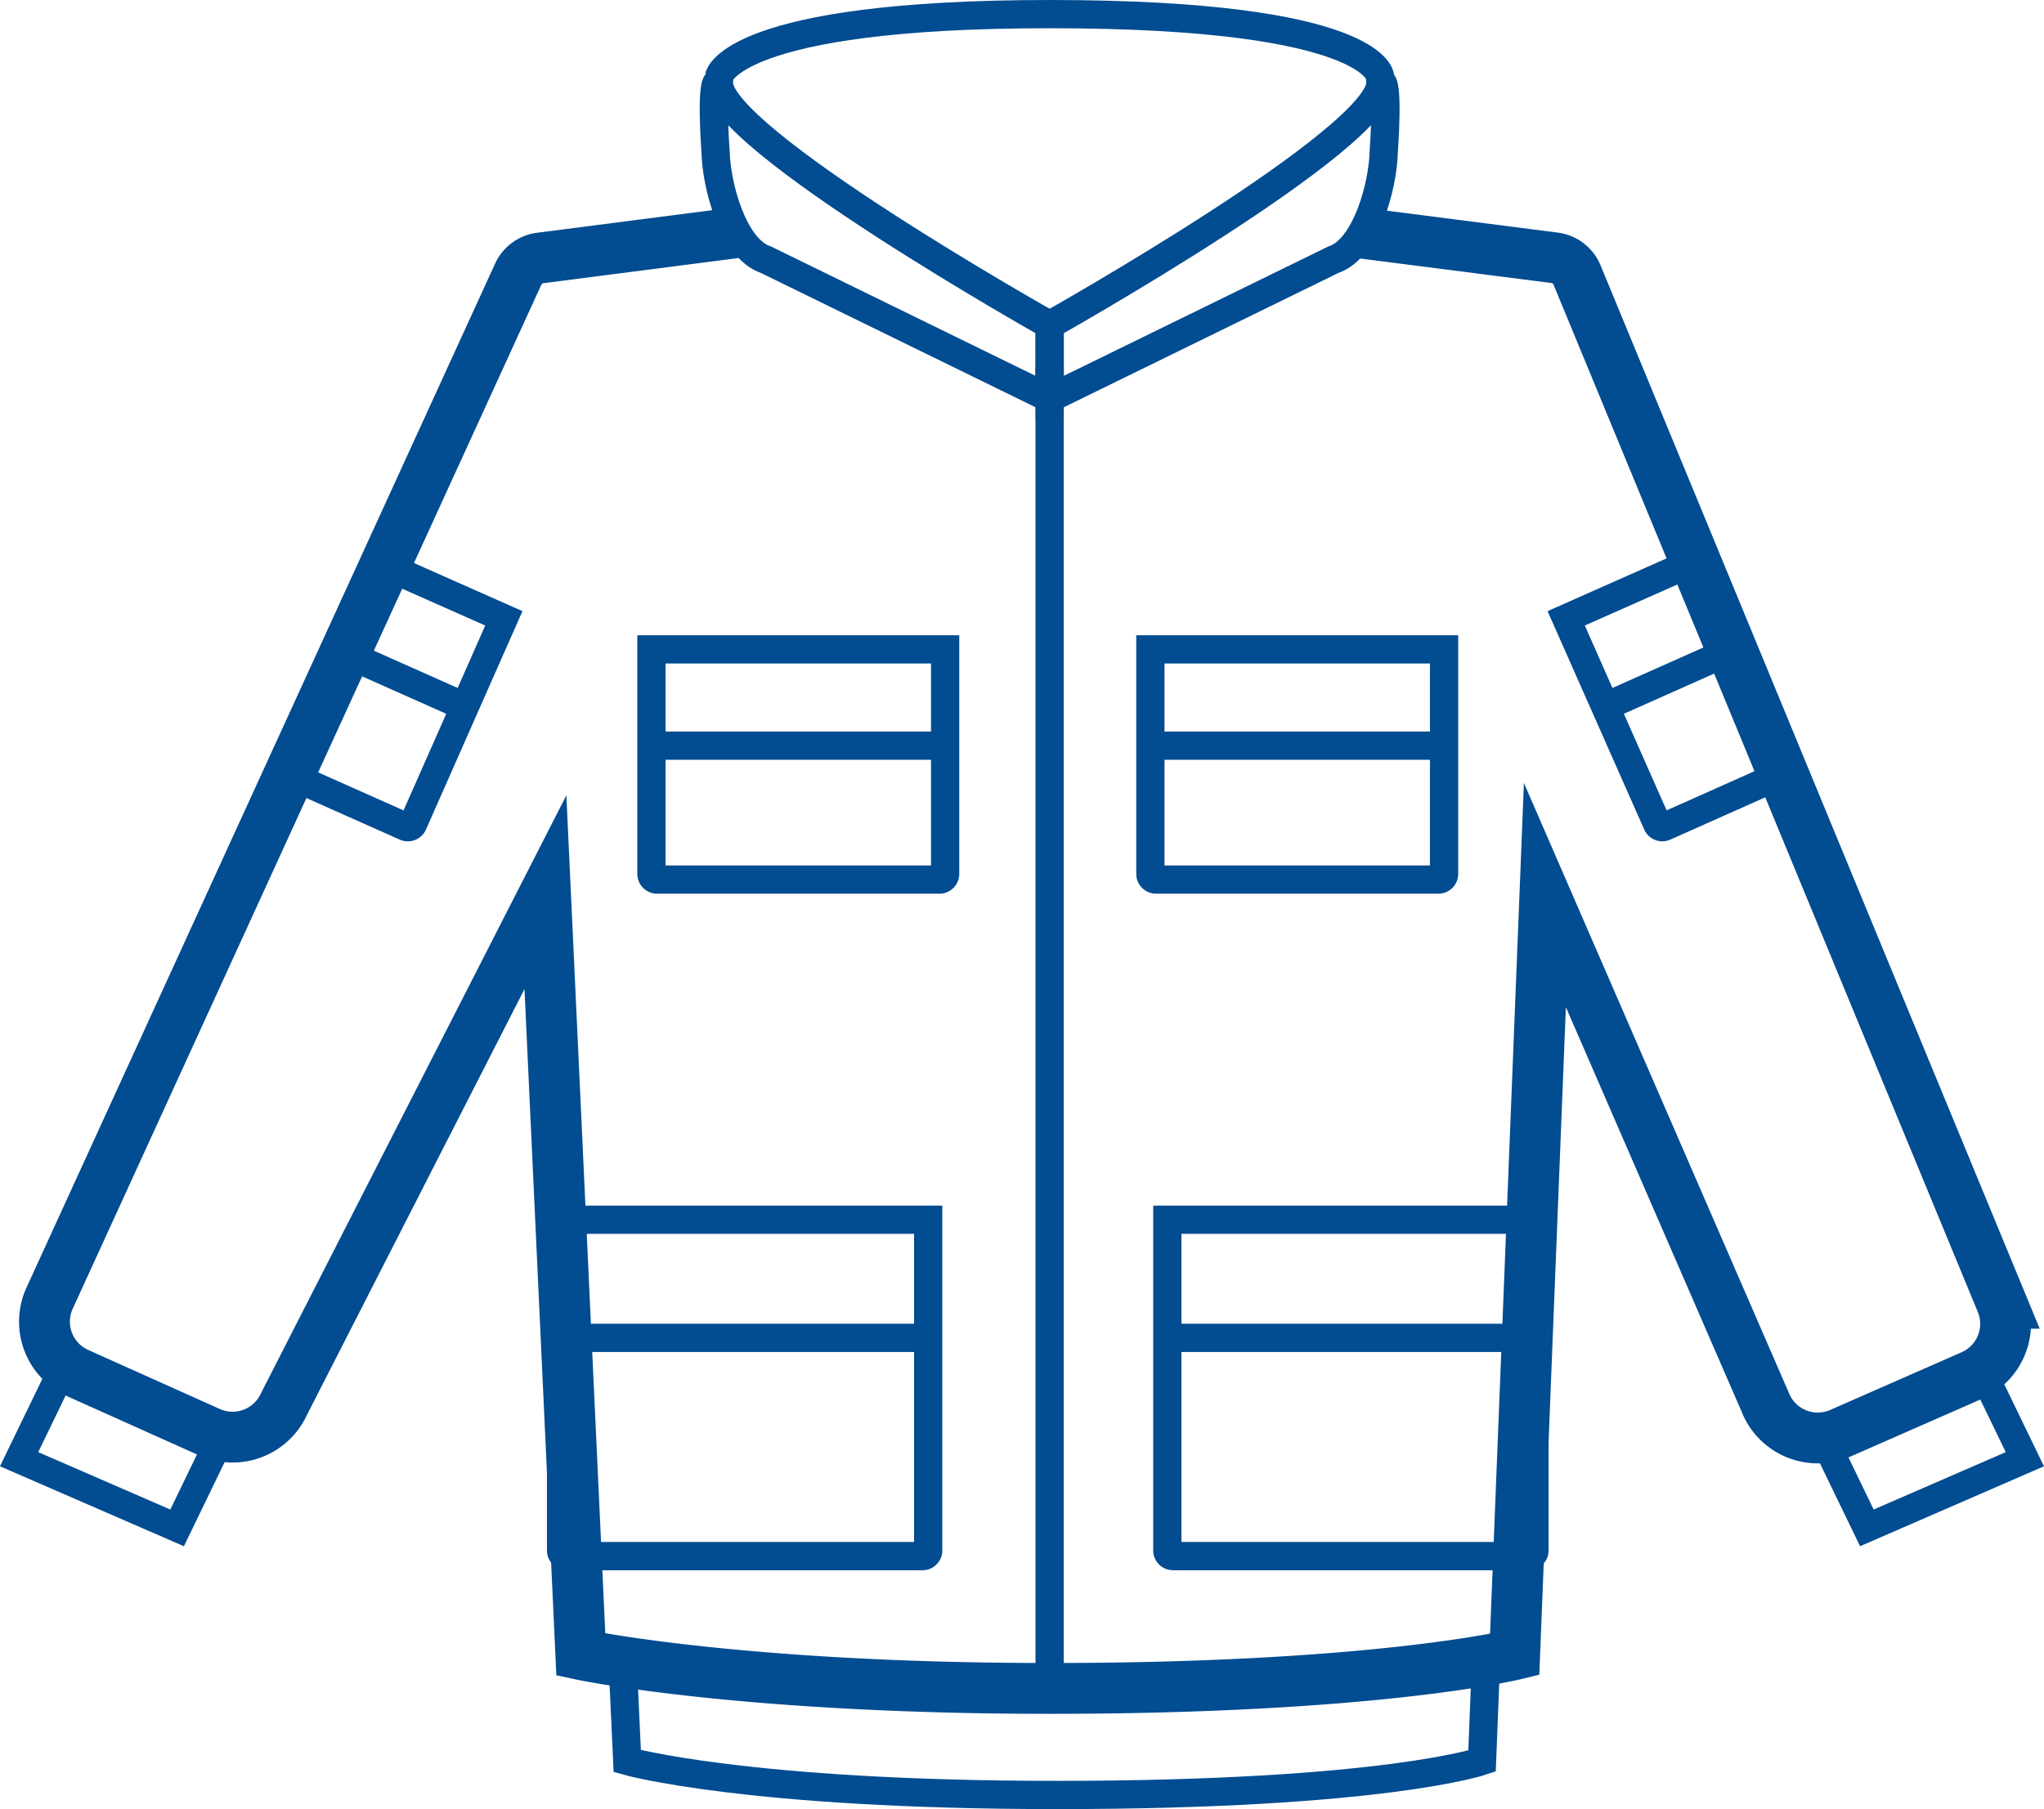
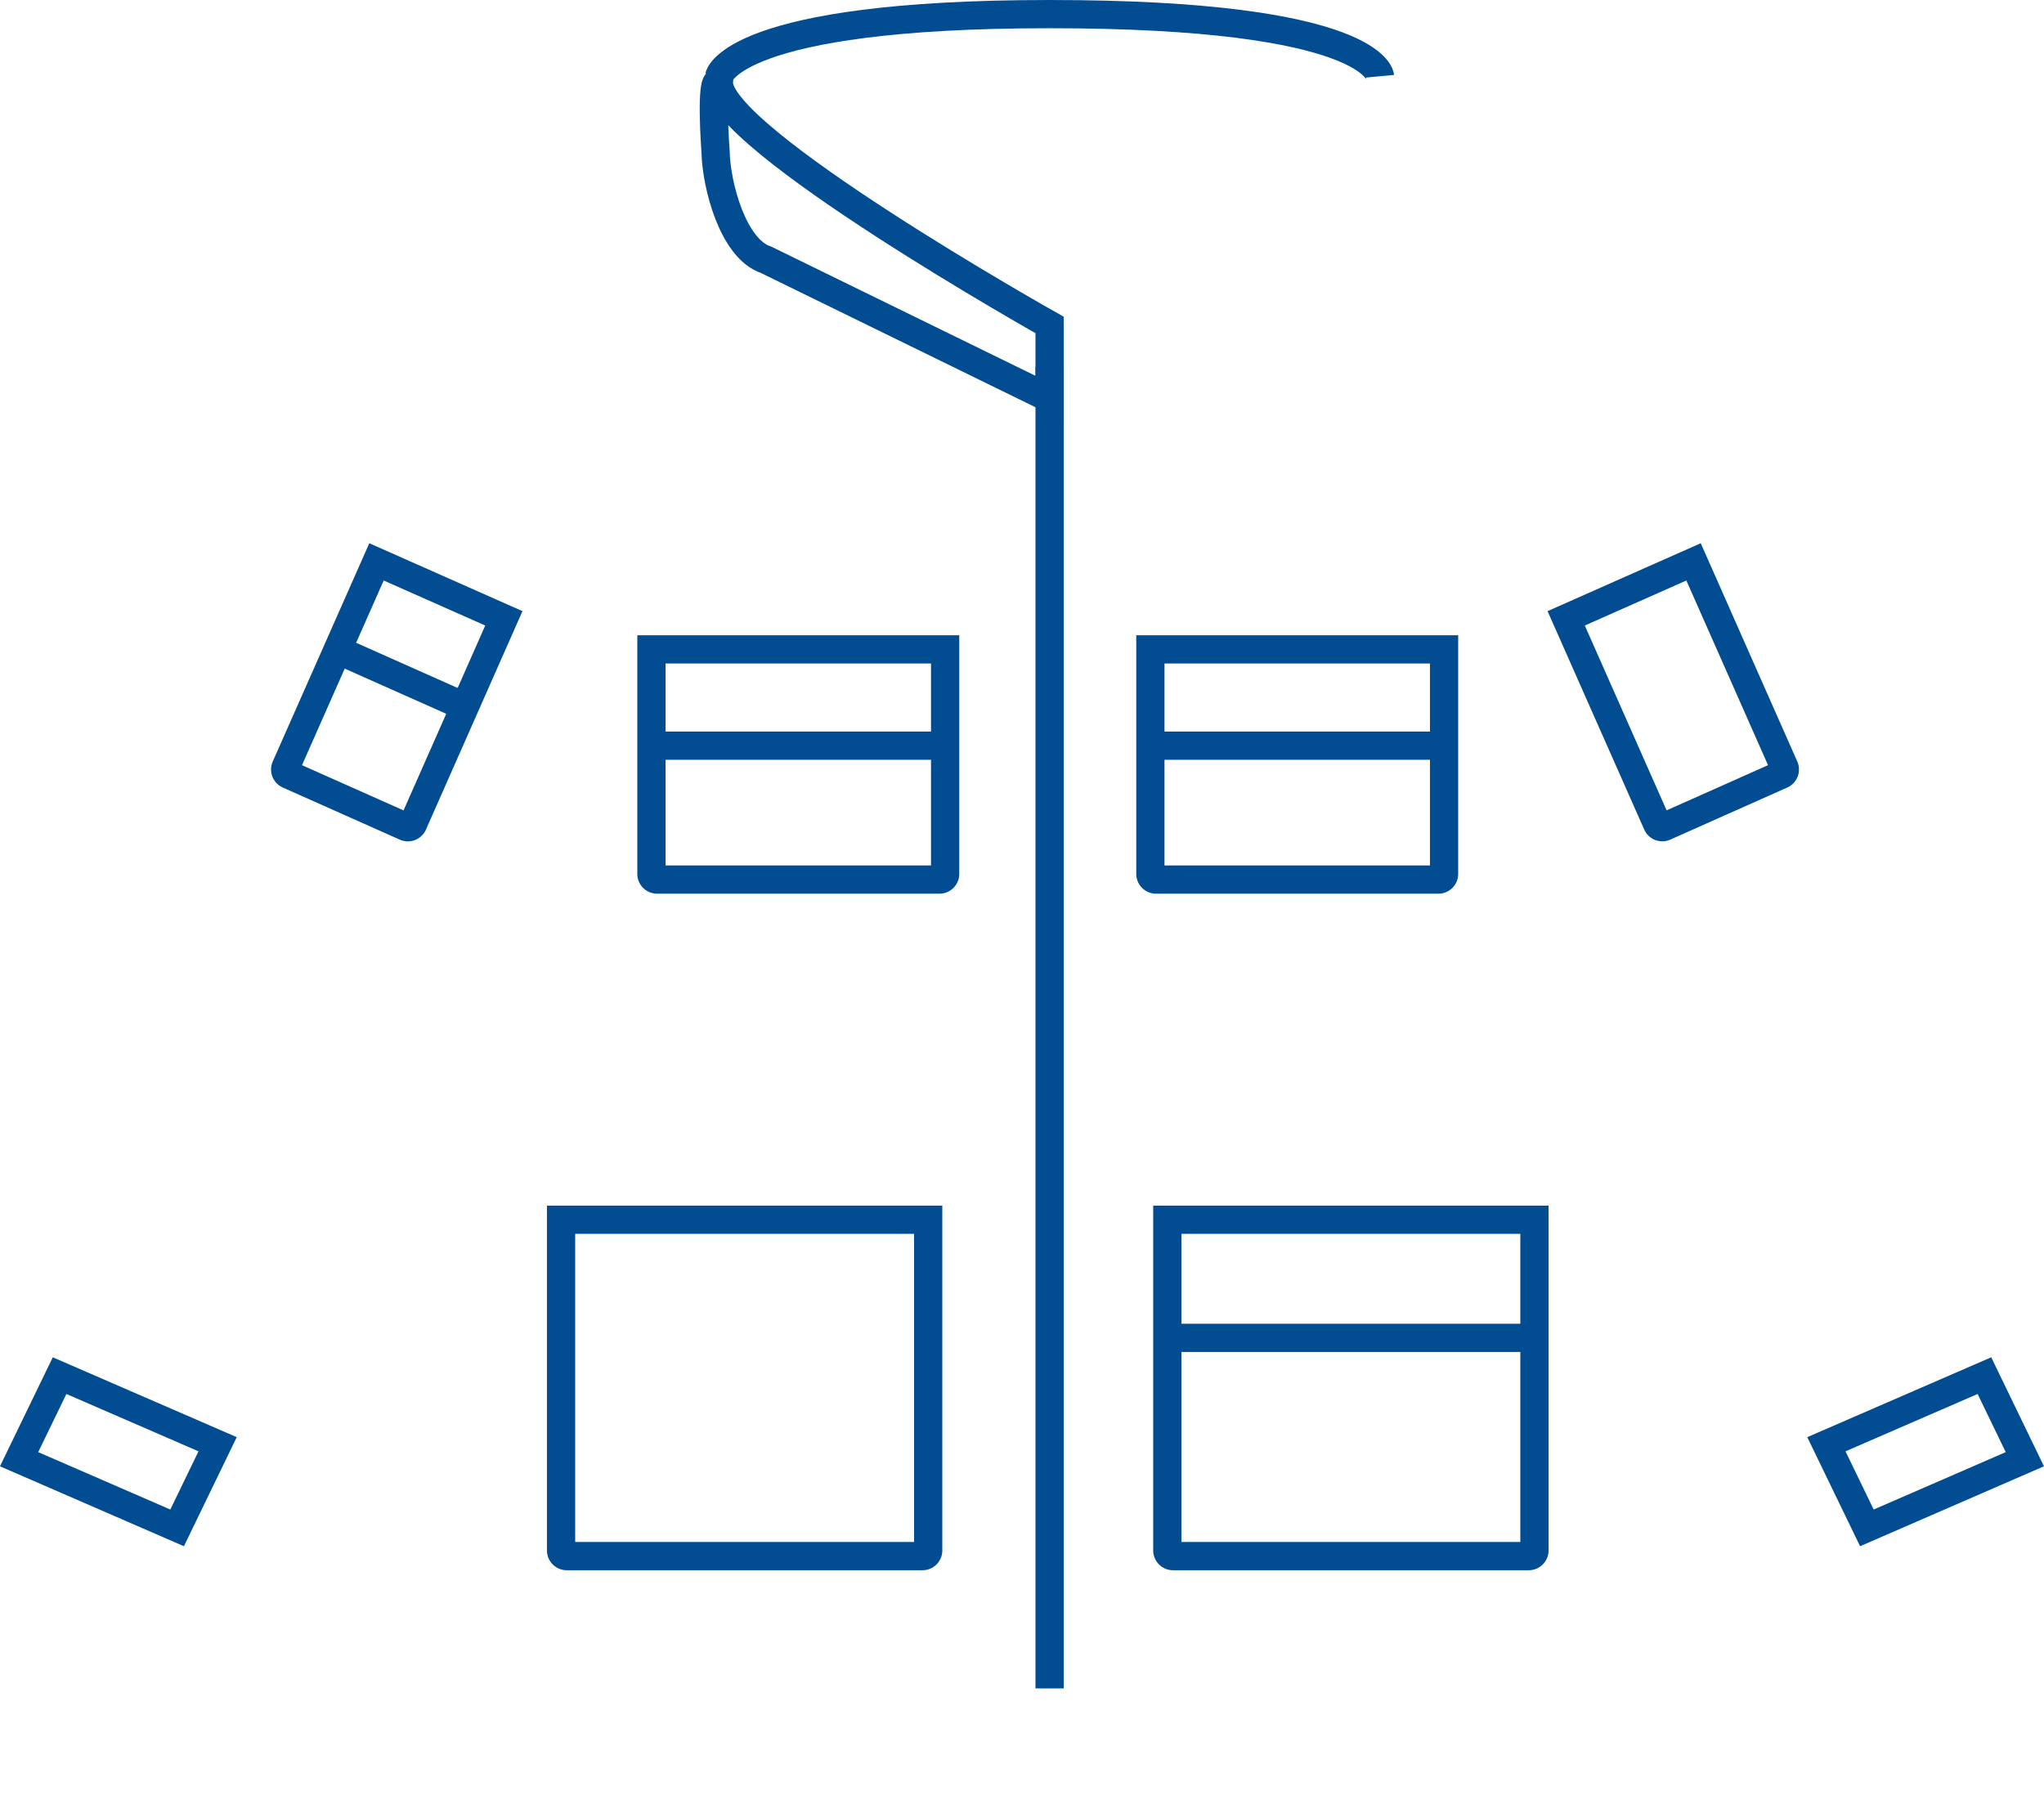
<svg xmlns="http://www.w3.org/2000/svg" viewBox="0 0 361.9 320.37">
  <defs>
    <style>.cls-1,.cls-2{fill:none;stroke:#024c91;stroke-miterlimit:10;}.cls-1{stroke-width:9px;}.cls-2{stroke-width:5px;}</style>
  </defs>
  <title>Ресурс 22</title>
  <g id="Слой_2" data-name="Слой 2">
    <g id="охота_рыбалка" data-name="охота/рыбалка">
-       <path id="куртка" class="cls-1" d="M240.73,41.23l34.47,4.42a5,5,0,0,1,4.06,3.14l75.15,182a10,10,0,0,1-5.29,12.8l-23.25,10.21a10,10,0,0,1-13.34-5.51l-39-89.79L268.18,293s-24.5,6-82.34,6c-54.83,0-83-6-83-6L96.57,158,50.28,248.64a10,10,0,0,1-13.16,5L13.8,243.18a10,10,0,0,1-5.1-13.11l83-181.4a5,5,0,0,1,4.06-3l34.73-4.48" />
      <line id="молния" class="cls-2" x1="185.84" y1="299" x2="185.84" y2="65" />
      <g id="карман">
        <path id="карман-2" data-name="карман" class="cls-2" d="M115.34,115h52a0,0,0,0,1,0,0v39.76a1,1,0,0,1-1,1h-50a1,1,0,0,1-1-1V115A0,0,0,0,1,115.34,115Z" />
        <line id="клапан" class="cls-2" x1="115.34" y1="132.05" x2="167.34" y2="132.05" />
      </g>
      <polygon class="cls-2" points="31.36 270.57 3.38 258.41 10.55 243.61 38.53 255.76 31.36 270.57" />
      <g id="карман-3" data-name="карман">
        <path id="карман-4" data-name="карман" class="cls-2" d="M203.68,115h52a0,0,0,0,1,0,0v39.76a1,1,0,0,1-1,1h-50a1,1,0,0,1-1-1V115A0,0,0,0,1,203.68,115Z" />
        <line id="клапан-2" data-name="клапан" class="cls-2" x1="203.68" y1="132.05" x2="255.68" y2="132.05" />
      </g>
      <polygon class="cls-2" points="330.54 270.57 358.51 258.41 351.35 243.61 323.37 255.76 330.54 270.57" />
      <g id="карман-5" data-name="карман">
        <path id="карман-6" data-name="карман" class="cls-2" d="M99.34,216h65a0,0,0,0,1,0,0v58.57a1,1,0,0,1-1,1h-63a1,1,0,0,1-1-1V216A0,0,0,0,1,99.34,216Z" />
-         <line id="клапан-3" data-name="клапан" class="cls-2" x1="99.34" y1="236.92" x2="164.34" y2="236.92" />
      </g>
      <g id="карман-7" data-name="карман">
        <path id="карман-8" data-name="карман" class="cls-2" d="M206.68,216h65a0,0,0,0,1,0,0v58.57a1,1,0,0,1-1,1h-63a1,1,0,0,1-1-1V216A0,0,0,0,1,206.68,216Z" />
        <line id="клапан-4" data-name="клапан" class="cls-2" x1="206.68" y1="236.92" x2="271.68" y2="236.92" />
      </g>
      <g id="карман-9" data-name="карман">
        <path id="карман-10" data-name="карман" class="cls-2" d="M71.81,146.41l-20.72-9.23a1,1,0,0,1-.51-1.32L66.66,99.5l22.55,10L73.13,145.9A1,1,0,0,1,71.81,146.41Z" />
        <line id="клапан-5" data-name="клапан" class="cls-2" x1="59.76" y1="115.1" x2="82.31" y2="125.14" />
      </g>
      <g id="карман-11" data-name="карман">
        <path id="карман-12" data-name="карман" class="cls-2" d="M294.7,146.41l20.72-9.23a1,1,0,0,0,.51-1.32L299.85,99.5l-22.55,10,16.09,36.36A1,1,0,0,0,294.7,146.41Z" />
-         <line id="клапан-6" data-name="клапан" class="cls-2" x1="306.75" y1="115.1" x2="284.2" y2="125.14" />
      </g>
-       <path id="куртка-2" data-name="куртка" class="cls-2" d="M263.09,294.44l-.69,17.43s-17.5,6-75.34,6c-54.83,0-76-6-76-6l-.81-17.43" />
      <path class="cls-2" d="M185.84,70.56,135.63,46c-5.87-1.94-8.8-13.23-8.93-19.05,0,0-1-13.33.59-12.4-.6,9.76,58.55,43,58.55,43Z" />
      <path class="cls-2" d="M127.34,13.5s2.33-11,58.51-11c57.45,0,58.49,11,58.49,11" />
-       <path class="cls-2" d="M185.86,70.56,236.06,46c5.87-1.94,8.8-13.23,8.93-19.05,0,0,1-13.33-.59-12.4.6,9.76-58.55,43-58.55,43Z" />
    </g>
  </g>
</svg>